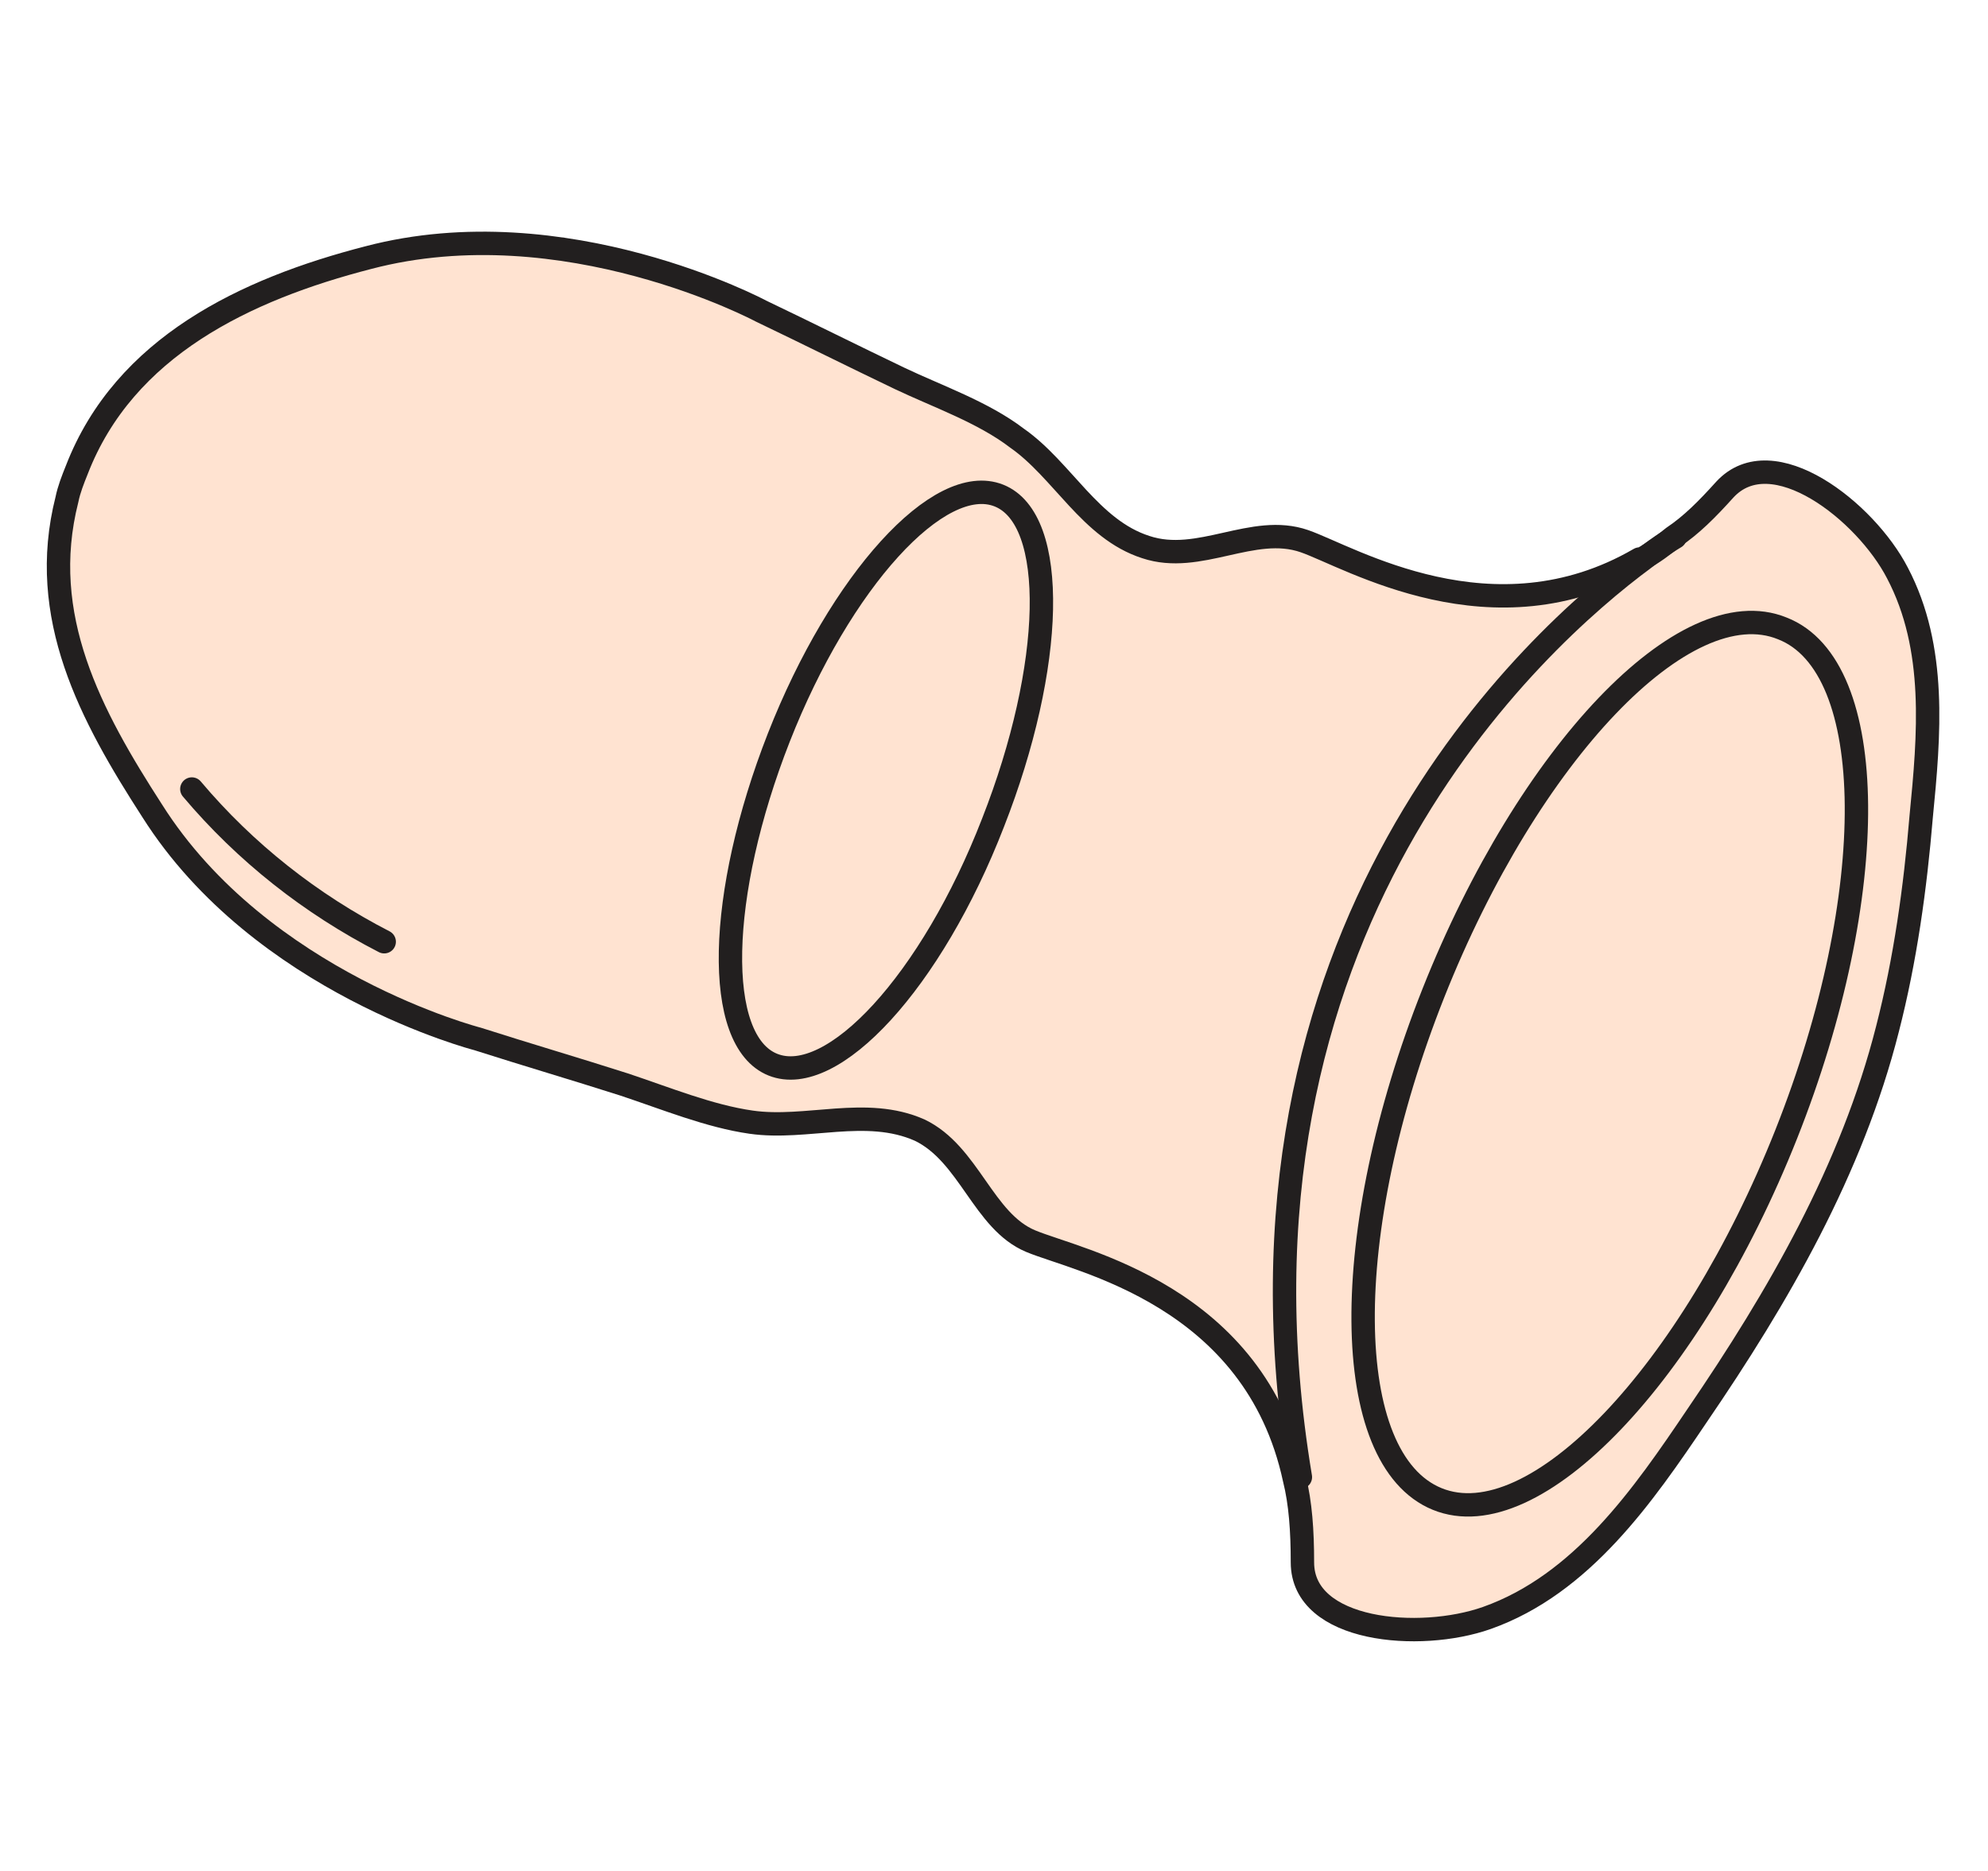
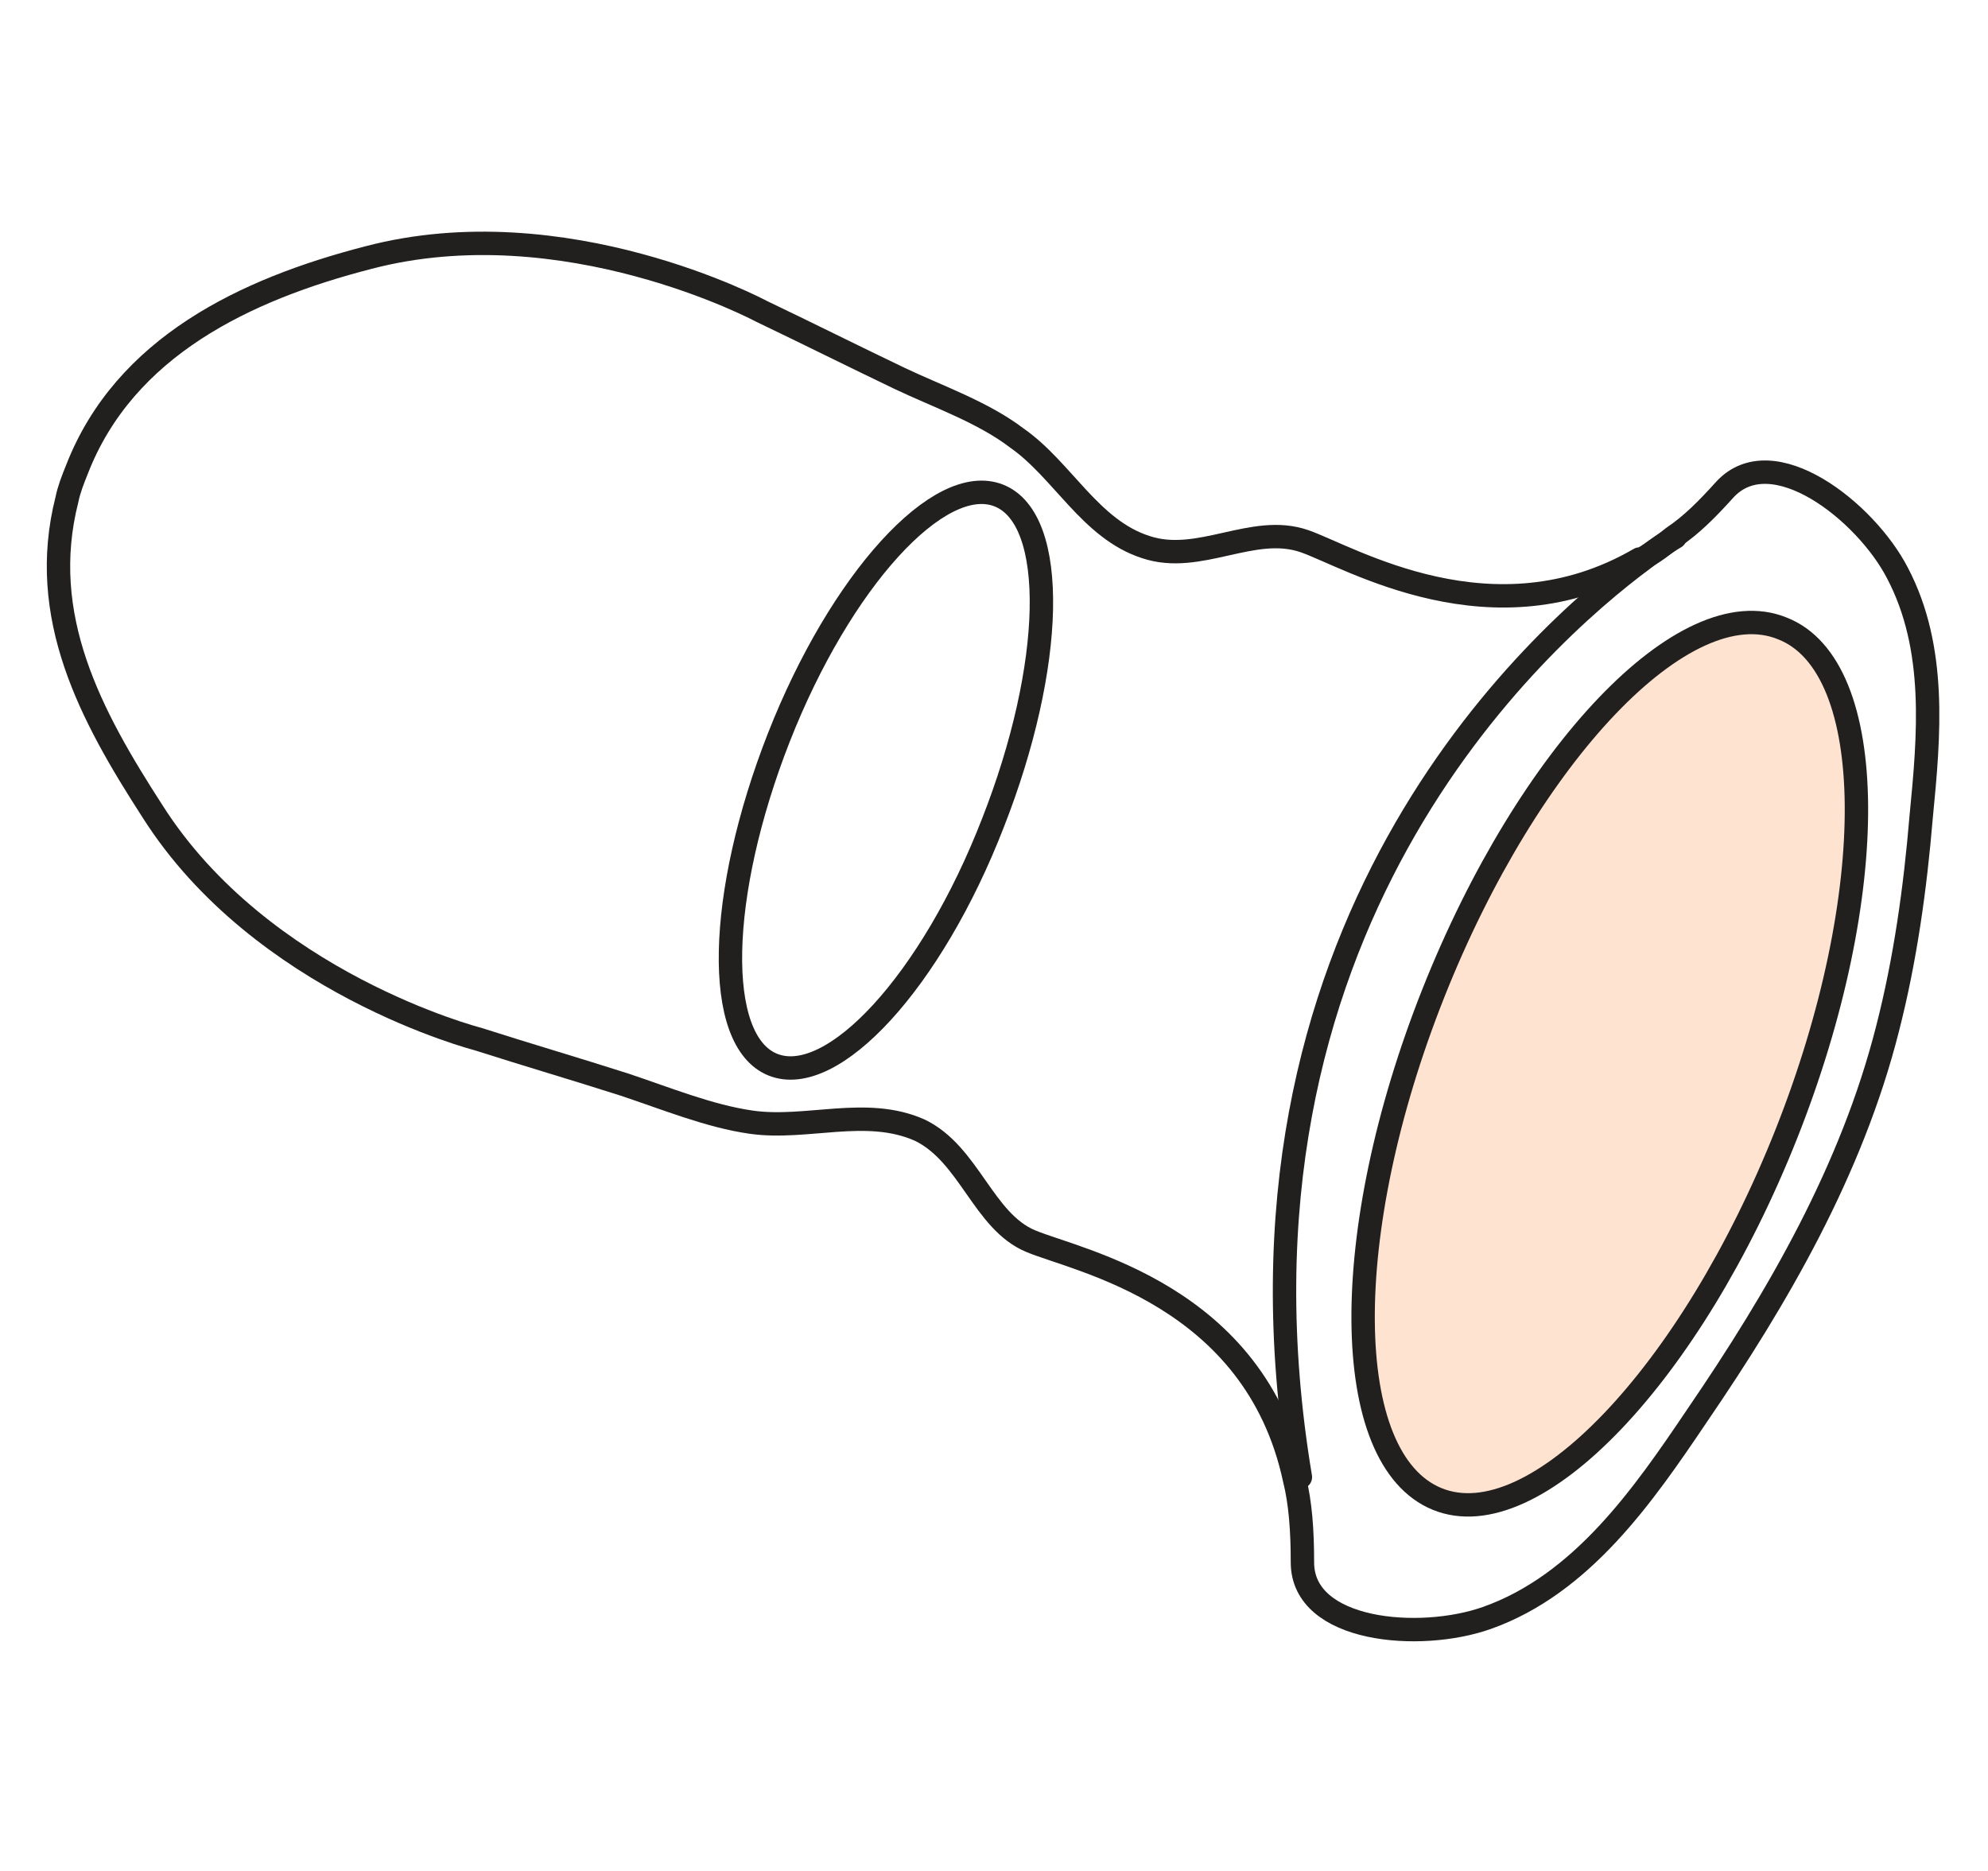
<svg xmlns="http://www.w3.org/2000/svg" width="34" height="32" viewBox="0 0 34 32" fill="none">
-   <path d="M32.488 9.798C33.167 11.087 33.031 12.579 32.895 13.97C32.794 15.191 32.624 16.412 32.319 17.599C31.708 20.007 30.453 22.178 29.063 24.213C28.147 25.57 27.096 27.096 25.468 27.672C24.314 28.079 22.313 27.91 22.313 26.723C22.313 26.18 22.279 25.705 22.178 25.298C20.617 15.903 26.214 10.951 28.045 9.595C28.249 9.493 28.418 9.357 28.588 9.221C28.893 9.018 29.165 8.747 29.47 8.407C30.284 7.526 31.878 8.781 32.421 9.832L32.488 9.798ZM30.555 19.397C32.183 15.293 32.149 11.426 30.487 10.748C28.825 10.103 26.146 12.884 24.518 16.988C22.89 21.092 22.924 24.959 24.586 25.637C26.248 26.282 28.927 23.5 30.555 19.397Z" fill="#FFE3D1" />
  <path d="M30.49 10.748C32.152 11.393 32.186 15.293 30.558 19.397C28.93 23.501 26.25 26.316 24.588 25.638C22.926 24.96 22.892 21.093 24.52 16.989C26.148 12.885 28.828 10.07 30.49 10.748Z" fill="#FFE3D1" />
-   <path d="M17.124 8.475C18.142 8.882 18.074 11.392 17.022 14.071C15.971 16.784 14.275 18.616 13.258 18.209C12.24 17.802 12.308 15.292 13.359 12.613C14.411 9.933 16.107 8.068 17.124 8.475Z" fill="#FFE3D1" />
-   <path d="M13.224 18.243C14.242 18.65 15.904 16.785 16.989 14.106C18.074 11.426 18.108 8.916 17.091 8.509C16.073 8.102 14.411 9.968 13.326 12.647C12.241 15.327 12.207 17.836 13.224 18.243ZM15.768 19.295C14.852 18.888 13.835 19.295 12.885 19.159C12.173 19.057 11.427 18.752 10.714 18.515C9.867 18.243 9.052 18.006 8.205 17.735C8.205 17.735 4.508 16.785 2.642 13.834C1.591 12.206 0.675 10.51 1.184 8.509C1.218 8.34 1.285 8.17 1.353 8C2.167 5.898 4.236 4.914 6.339 4.371C9.697 3.49 13.055 5.287 13.055 5.287C13.835 5.66 14.649 6.067 15.429 6.44C16.073 6.746 16.853 7.017 17.43 7.458C18.21 8 18.685 9.018 19.635 9.323C20.55 9.629 21.466 8.916 22.348 9.222C23.128 9.493 25.57 10.985 28.08 9.527C26.248 10.883 20.652 15.869 22.212 25.23C21.534 22.076 18.515 21.5 17.701 21.16C16.887 20.821 16.65 19.668 15.802 19.261L15.768 19.295Z" fill="#FFE3D1" />
  <path d="M28.075 9.561C28.278 9.459 28.448 9.324 28.617 9.188C28.923 8.984 29.194 8.713 29.499 8.374C30.313 7.492 31.907 8.747 32.45 9.798C33.128 11.087 32.993 12.58 32.857 13.97C32.755 15.191 32.586 16.412 32.281 17.599C31.67 20.007 30.415 22.178 29.024 24.213C28.109 25.57 27.057 27.096 25.429 27.673C24.276 28.08 22.275 27.91 22.275 26.723C22.275 26.18 22.241 25.705 22.139 25.298C21.461 22.144 18.442 21.568 17.628 21.228C16.814 20.889 16.577 19.736 15.729 19.329C14.813 18.922 13.796 19.329 12.846 19.193C12.134 19.092 11.388 18.786 10.675 18.549C9.827 18.278 9.013 18.04 8.166 17.769C8.166 17.769 4.469 16.819 2.603 13.868C1.552 12.24 0.636 10.544 1.145 8.543C1.179 8.374 1.246 8.204 1.314 8.035C2.128 5.932 4.197 4.948 6.3 4.406C9.658 3.524 13.016 5.321 13.016 5.321C13.796 5.694 14.61 6.101 15.39 6.474C16.034 6.78 16.814 7.051 17.391 7.492C18.171 8.035 18.646 9.052 19.596 9.357C20.511 9.663 21.427 8.95 22.309 9.256C23.089 9.527 25.531 11.019 28.041 9.561" stroke="#221F1F" stroke-width="0.4" stroke-linecap="round" stroke-linejoin="round" />
  <path d="M28.65 9.188C28.65 9.188 28.413 9.323 28.108 9.561C26.276 10.917 20.68 15.903 22.24 25.264" stroke="#221F1F" stroke-width="0.4" stroke-linecap="round" stroke-linejoin="round" />
  <path d="M30.55 19.397C28.922 23.501 26.242 26.316 24.58 25.638C22.919 24.96 22.885 21.093 24.513 16.989C26.141 12.885 28.82 10.07 30.482 10.748C32.144 11.393 32.178 15.293 30.55 19.397Z" stroke="#221F1F" stroke-width="0.4" stroke-linecap="round" stroke-linejoin="round" />
  <path d="M16.983 14.072C15.932 16.785 14.236 18.617 13.219 18.21C12.201 17.803 12.269 15.293 13.32 12.614C14.372 9.934 16.067 8.069 17.085 8.476C18.102 8.883 18.035 11.393 16.983 14.072Z" stroke="#221F1F" stroke-width="0.4" stroke-linecap="round" stroke-linejoin="round" />
-   <path d="M3.281 13.495C4.197 14.581 5.316 15.462 6.571 16.107" stroke="#221F1F" stroke-width="0.4" stroke-linecap="round" stroke-linejoin="round" />
</svg>